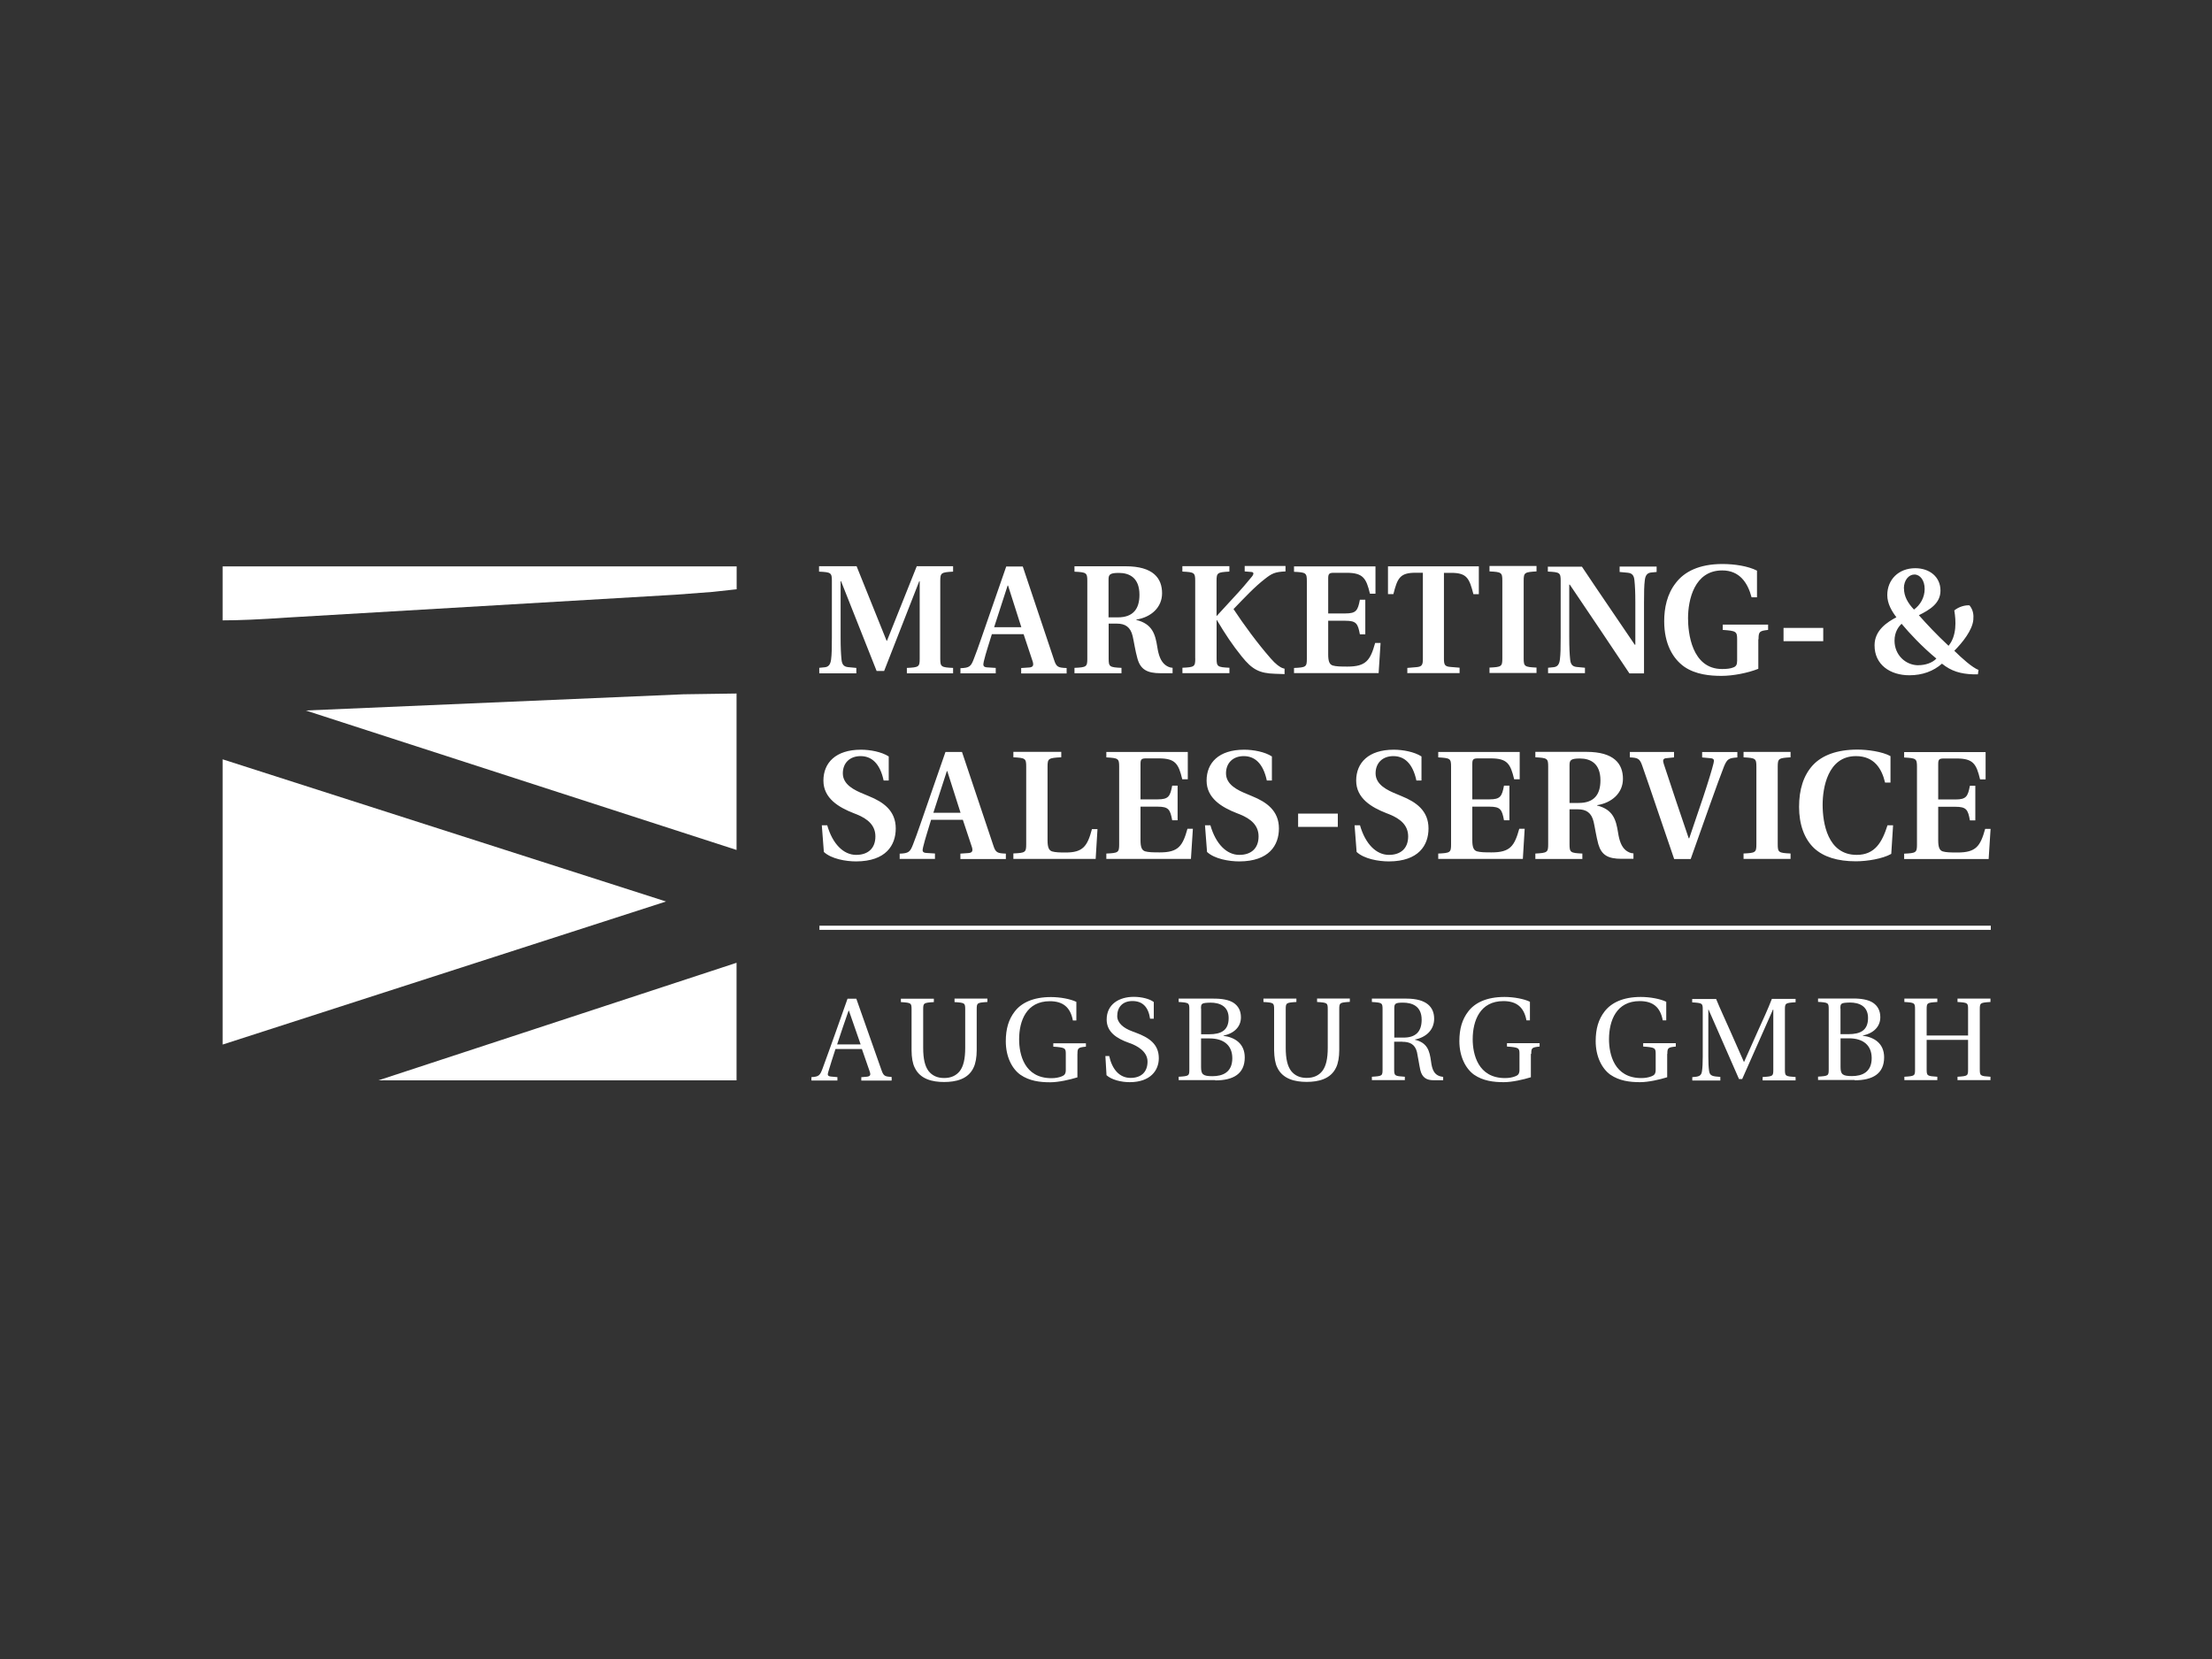
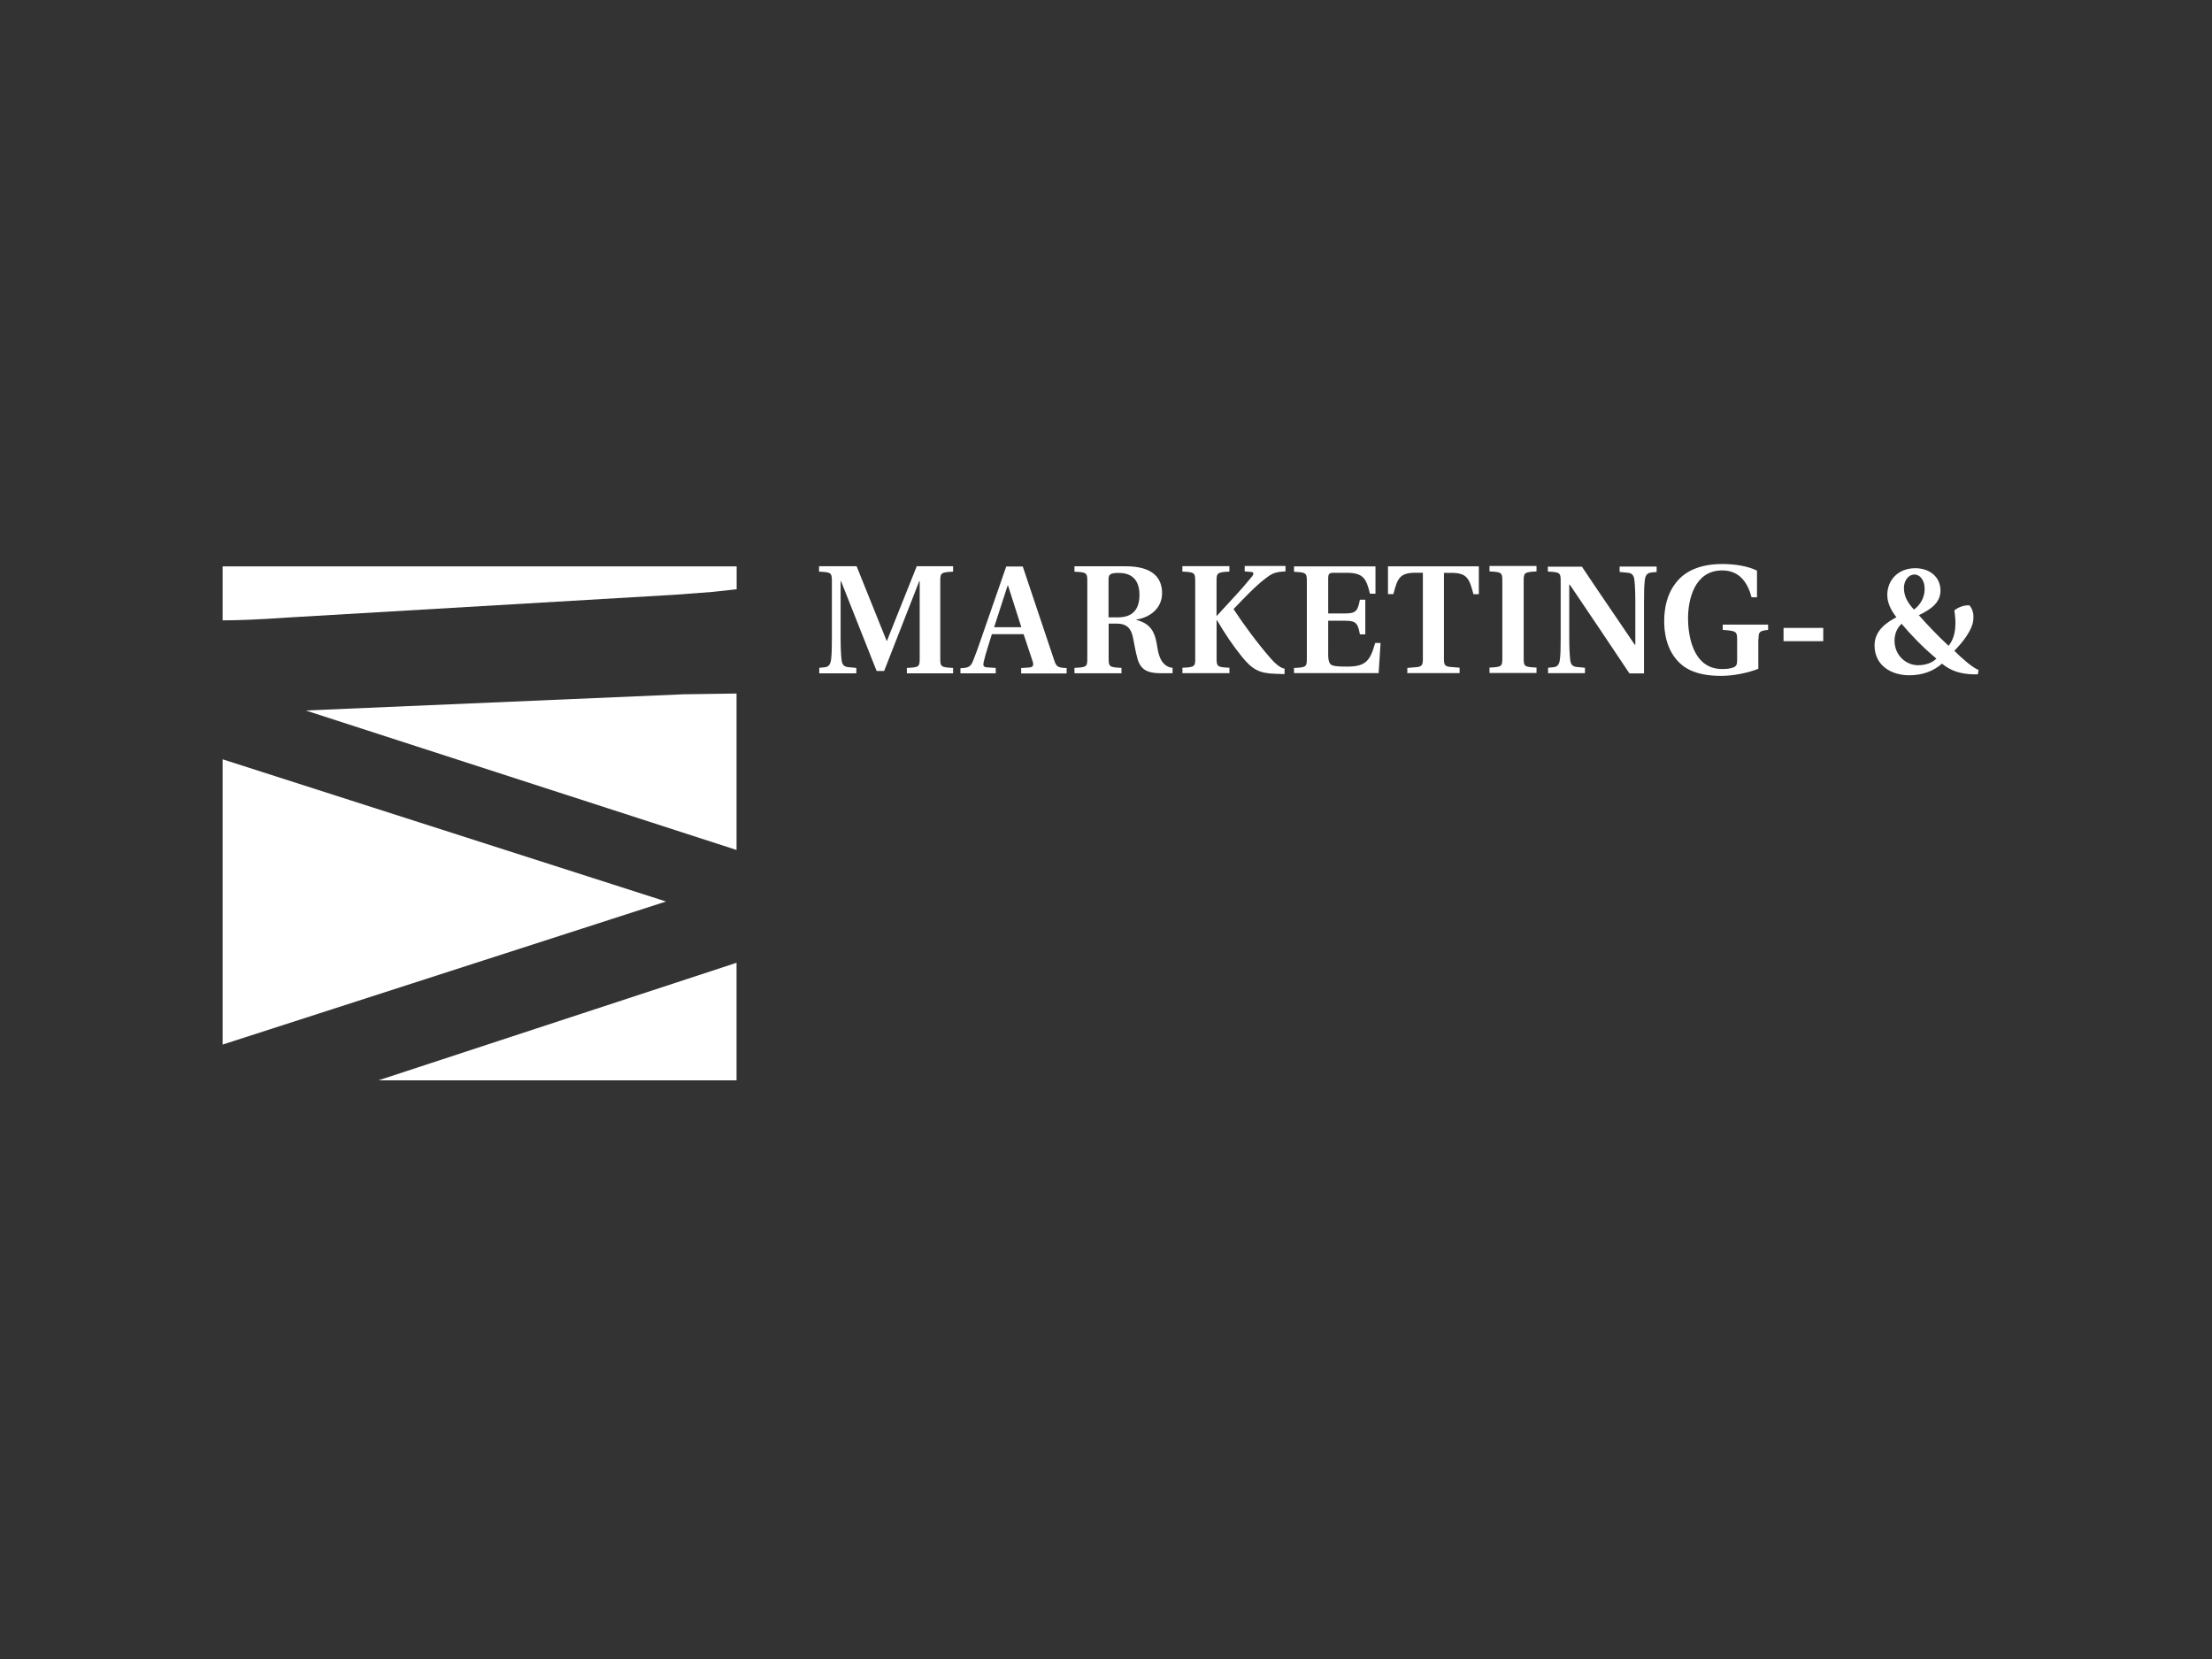
<svg xmlns="http://www.w3.org/2000/svg" id="Hier_Bilder" width="400" height="300" viewBox="0 0 400 300">
  <rect x="0" y="0" width="400" height="300" fill="#333333" stroke="none" />
  <defs>
    <style>.cls-1,.cls-2,.cls-3{fill:none;}.cls-4{fill:#fff;}.cls-2{stroke:#fff;stroke-width:.75px;}.cls-3{clip-path:url(#clippath);}</style>
    <clipPath id="clippath">
      <rect class="cls-1" x="40.01" y="101.28" width="319.99" height="95.13" />
    </clipPath>
  </defs>
  <g id="Ebene_1-2">
-     <path class="cls-4" d="m161.24,195.37v-.61c-1.24-.1-1.46-.16-1.85-1.28l-4.54-12.88h-1.59l-2.24,6.33c-.67,1.85-1.57,4.41-2.3,6.37-.45,1.16-.63,1.4-1.99,1.48v.61h4.7v-.61l-1.12-.1c-.65-.06-.71-.28-.53-.85.37-1.28.81-2.6,1.3-4.13h4.78l1.42,4.09c.2.61.1.85-.57.92l-.96.08v.61h5.47v-.02Zm-5.61-6.51h-4.25c.69-2.14,1.42-4.23,2.07-6.1h.06l2.12,6.1Zm16.98-8.26v.61c1.87.12,1.93.16,1.93,1.36v6.92c0,2.03-.33,3.32-.96,4.17-.67.85-1.61,1.28-2.85,1.28s-2.16-.43-2.83-1.28c-.63-.85-.96-2.14-.96-4.17v-6.92c0-1.2.06-1.24,1.93-1.36v-.61h-5.96v.61c1.87.12,1.93.16,1.93,1.36v7.38c0,1.26.2,2.4.57,3.11.98,2.1,3.21,2.6,5.31,2.6s4.35-.49,5.33-2.6c.37-.75.57-1.89.57-3.17v-7.34c0-1.2.06-1.24,1.93-1.36v-.61h-5.96v.02Zm22.23,9.99c0-1.06.1-1.18,1.53-1.32v-.61h-5.9v.61c2.16.14,2.26.28,2.26,1.32v2.89c0,.75-.28.98-.73,1.16-.55.22-1.16.33-1.87.33-4.92,0-5.84-4.35-5.84-7.02,0-3.38,1.34-6.9,5.55-6.9,2.34,0,3.72,1.06,4.17,3.48h.63v-3.36c-1.04-.51-2.89-.87-4.6-.87-3.21,0-5.35,1.04-6.55,2.62-1.1,1.42-1.61,3.13-1.61,5.37,0,2.75,1.08,4.94,2.64,6.06,1.63,1.12,3.5,1.36,5.39,1.36,1.51,0,3.56-.47,4.92-.89v-4.23Zm5.23,3.82c.94.87,2.71,1.28,4.21,1.28,3.78,0,5.27-2.16,5.27-4.33,0-2.52-1.71-3.72-4.21-4.64l-.69-.26c-1.42-.53-2.62-1.44-2.62-2.73,0-1.57.94-2.71,2.75-2.71s2.87,1.04,3.19,3.19h.67v-3.01c-.73-.57-2.18-.94-3.62-.94-2.6,0-4.9,1.3-4.9,4.11,0,2.24,1.79,3.42,4.03,4.21l.39.14c.94.37,2.97,1.34,2.97,3.25s-1.18,2.95-3.07,2.95c-2.01,0-3.34-1.57-3.86-3.95h-.69l.2,3.42Zm19.69.96c3.25,0,5.33-1.18,5.33-4.15,0-2.52-1.79-3.64-3.86-3.91v-.04c2.01-.41,3.17-1.65,3.17-3.3,0-1.18-.47-2.05-1.32-2.62-.83-.55-2.12-.79-3.78-.77h-6.16v.61c1.87.12,1.93.16,1.93,1.36v10.8c0,1.2-.04,1.24-1.93,1.36v.61h6.63v.04Zm-2.58-7.59h1.55c2.64,0,4.11,1.32,4.11,3.58,0,2.56-1.75,3.25-3.6,3.25-1.71,0-2.05-.33-2.05-1.65,0,0,0-5.19,0-5.19Zm0-5.39c0-.92.06-1.04,1.73-1.08,1.55,0,3.27.57,3.27,2.79s-1.34,2.93-3.56,2.93h-1.42v-4.64h-.02Zm20.99-1.81v.61c1.87.12,1.93.16,1.93,1.36v6.92c0,2.03-.33,3.32-.96,4.17-.65.85-1.61,1.28-2.85,1.28s-2.16-.43-2.83-1.28c-.63-.85-.96-2.14-.96-4.17v-6.92c0-1.2.06-1.24,1.93-1.36v-.61h-5.96v.61c1.87.12,1.93.16,1.93,1.36v7.38c.02,1.26.2,2.4.57,3.11.98,2.1,3.23,2.6,5.31,2.6s4.35-.49,5.33-2.6c.37-.75.57-1.89.57-3.17v-7.34c0-1.2.06-1.24,1.91-1.36v-.61h-5.96l.02.02Zm15.44,7.81c1.28,0,2.26.41,2.62,1.85.14.59.39,2.28.61,3.27.33,1.36,1.14,1.83,2.4,1.83h1.73v-.61c-1.67-.16-2.01-1.36-2.2-2.83-.26-1.89-.65-3.34-2.91-3.88v-.04c2.01-.39,3.48-1.73,3.48-3.76s-1.28-3.64-5.02-3.64h-6.24v.61c1.87.12,1.93.16,1.93,1.36v10.8c0,1.2-.04,1.24-1.93,1.36v.61h5.96v-.61c-1.85-.12-1.93-.16-1.93-1.36v-4.98h1.48l.02.02Zm-1.48-.75v-5.25c0-.89.14-1.08,1.57-1.08,1.59,0,3.38.57,3.38,3.09,0,2.24-1.18,3.23-3.25,3.23h-1.69Zm24.77,2.93c0-1.06.1-1.18,1.51-1.32v-.61h-5.9v.61c2.16.14,2.26.28,2.26,1.32v2.89c0,.75-.28.98-.73,1.16-.55.22-1.16.33-1.89.33-4.9,0-5.84-4.35-5.84-7.02,0-3.38,1.34-6.9,5.55-6.9,2.34,0,3.72,1.06,4.17,3.48h.63v-3.36c-1.04-.51-2.89-.87-4.6-.87-3.21,0-5.35,1.04-6.55,2.62-1.1,1.42-1.61,3.13-1.61,5.37,0,2.75,1.1,4.94,2.64,6.06,1.63,1.12,3.5,1.36,5.39,1.36,1.51,0,3.56-.47,4.9-.89v-4.21l.06-.02Zm24.61,0c0-1.06.1-1.18,1.53-1.32v-.61h-5.9v.61c2.16.14,2.26.28,2.26,1.32v2.89c0,.75-.28.98-.73,1.16-.55.22-1.16.33-1.87.33-4.92,0-5.84-4.35-5.84-7.02,0-3.38,1.34-6.9,5.55-6.9,2.36,0,3.72,1.06,4.17,3.48h.63v-3.36c-1.04-.51-2.89-.87-4.6-.87-3.21,0-5.33,1.04-6.55,2.62-1.1,1.42-1.61,3.13-1.61,5.37,0,2.75,1.1,4.94,2.64,6.06,1.63,1.12,3.5,1.36,5.39,1.36,1.51,0,3.56-.47,4.9-.89v-4.21l.02-.02Zm9.58,4.78v-.61c-1.38-.1-1.89-.16-2.03-1.06-.1-.71-.14-1.53-.14-2.64v-8.48h.04l5.51,12.57h.57l5.57-12.57h.06v10.84c0,1.2-.04,1.24-1.93,1.36v.61h5.96v-.61c-1.85-.12-1.93-.16-1.93-1.36v-10.8c0-1.2.06-1.24,1.93-1.36v-.61h-4.29c-.73,1.89-1.61,3.78-2.46,5.65l-2.56,5.74h-.04l-2.52-5.7c-.83-1.89-1.73-3.78-2.5-5.67h-4.33v.61c1.87.12,1.91.16,1.91,1.36v8.46c0,1.14-.04,1.95-.14,2.64-.12.89-.63.98-1.75,1.06v.61h5.06l.02-.04Zm24.29,0c3.25,0,5.33-1.18,5.33-4.15,0-2.52-1.79-3.64-3.86-3.91v-.04c2.01-.41,3.17-1.65,3.17-3.3,0-1.18-.47-2.05-1.32-2.62-.83-.55-2.12-.79-3.78-.77h-6.16v.61c1.87.12,1.93.16,1.93,1.36v10.8c0,1.2-.04,1.24-1.93,1.36v.61h6.63v.04Zm-2.58-7.59h1.55c2.64,0,4.11,1.32,4.11,3.58,0,2.56-1.75,3.25-3.58,3.25-1.71,0-2.05-.33-2.05-1.65v-5.19h-.02Zm0-5.39c0-.92.06-1.04,1.73-1.08,1.55,0,3.27.57,3.27,2.79s-1.34,2.93-3.56,2.93h-1.42v-4.64h-.02Zm23.09,5.67v5.31c0,1.2-.04,1.24-1.91,1.36v.61h5.96v-.61c-1.85-.12-1.93-.16-1.93-1.36v-10.8c0-1.2.06-1.24,1.93-1.36v-.61h-5.96v.61c1.87.12,1.91.16,1.91,1.36v4.7h-7.49v-4.7c0-1.2.06-1.24,1.93-1.36v-.61h-5.96v.61c1.87.12,1.93.16,1.93,1.36v10.8c0,1.2-.04,1.24-1.93,1.36v.61h5.96v-.61c-1.85-.12-1.93-.16-1.93-1.36v-5.31h7.49Z" />
-     <path class="cls-4" d="m160.71,141.14v-4.35c-1.28-.83-3.34-1.22-5.02-1.22-4.58,0-6.79,2.38-6.79,5.59s2.79,4.84,5.45,5.88l.61.24c1.93.79,3.34,1.95,3.34,3.97,0,2.18-1.36,3.34-3.48,3.34-2.3,0-4.27-1.99-5.23-5.35h-.98l.37,4.82c1.36,1.26,3.97,1.71,5.84,1.71,5.39-.02,7.16-2.93,7.16-5.96,0-3.21-2.24-4.78-4.86-5.84l-.83-.35c-1.81-.73-3.88-1.73-3.88-3.78,0-1.85,1.24-3.11,3.21-3.11s3.5,1.28,4.17,4.41h.96-.02Zm1.95,14.18h6.41v-.98l-1.59-.1c-.69-.06-.73-.37-.55-1.06.37-1.57.92-3.15,1.44-4.94h5.74l1.63,4.9c.22.69.12,1.06-.59,1.12l-1.48.1v.98h8.22v-.98c-1.51-.06-1.85-.16-2.26-1.46l-5.67-16.92h-2.99l-3.13,9.01c-.96,2.71-1.95,5.74-2.75,7.75-.51,1.32-.79,1.57-2.4,1.63v.98l-.02-.02Zm6.12-8.34c.35-1.02,2.12-6.63,2.44-7.53h.08l2.4,7.53h-4.92Zm14.48,8.34h14.87l.33-5.39h-1c-.83,3.11-1.63,4.23-4.76,4.23-1.04,0-1.85-.02-2.46-.2-.59-.2-.81-.79-.81-2.01v-13.32c0-1.48.16-1.57,2.48-1.69v-.98h-8.66v.98c2.16.12,2.32.2,2.32,1.69v14.03c0,1.48-.16,1.57-2.32,1.67v.98l.02.02Zm16.78,0h15.32l.35-5.45h-.98c-.87,3.13-1.65,4.27-5,4.27-1.26,0-2.07-.02-2.68-.2-.59-.2-.81-.79-.81-2.01v-6.06h3.11c1.99,0,2.26.53,2.62,2.46h.98v-6.26h-.98c-.37,1.93-.65,2.48-2.62,2.48h-3.11v-6.41c0-.81.16-1,1-1h2.32c2.99,0,3.56.98,4.23,3.78h1v-4.94h-14.73v.98c2.16.12,2.32.2,2.32,1.69v14.03c0,1.48-.16,1.57-2.32,1.67,0,0,0,.98,0,.98Zm29.96-14.18v-4.35c-1.28-.83-3.32-1.22-5.02-1.22-4.6,0-6.79,2.38-6.79,5.59s2.79,4.84,5.45,5.88l.61.24c1.93.79,3.34,1.95,3.34,3.97,0,2.18-1.36,3.34-3.48,3.34-2.3,0-4.27-1.99-5.23-5.35h-.98l.37,4.82c1.36,1.26,3.97,1.71,5.84,1.71,5.39-.02,7.16-2.93,7.16-5.96,0-3.21-2.24-4.78-4.86-5.84l-.83-.35c-1.81-.73-3.88-1.73-3.88-3.78,0-1.85,1.24-3.11,3.21-3.11s3.5,1.28,4.17,4.41h.96-.02Zm4.74,8.38h7.18v-2.4h-7.18v2.4Zm22.31-8.38v-4.35c-1.28-.83-3.34-1.22-5.02-1.22-4.58,0-6.79,2.38-6.79,5.59s2.79,4.84,5.45,5.88l.61.24c1.93.79,3.34,1.95,3.34,3.97,0,2.18-1.36,3.34-3.48,3.34-2.3,0-4.27-1.99-5.23-5.35h-.98l.37,4.82c1.36,1.26,3.97,1.71,5.84,1.71,5.39-.02,7.16-2.93,7.16-5.96,0-3.21-2.24-4.78-4.86-5.84l-.83-.35c-1.81-.73-3.88-1.73-3.88-3.78,0-1.85,1.24-3.11,3.21-3.11s3.5,1.28,4.17,4.41h.96-.02Zm3.01,14.18h15.32l.33-5.45h-.98c-.87,3.13-1.65,4.27-5,4.27-1.26,0-2.07-.02-2.68-.2-.59-.2-.81-.79-.81-2.01v-6.06h3.11c1.99,0,2.26.53,2.62,2.46h.98v-6.26h-.98c-.37,1.93-.65,2.48-2.62,2.48h-3.11v-6.41c0-.81.16-1,1.02-1h2.32c2.99,0,3.56.98,4.23,3.78h1v-4.94h-14.73v.98c2.16.12,2.32.2,2.32,1.69v14.03c0,1.48-.16,1.57-2.32,1.67v.98Zm23.76-8.97h1.51c1.51,0,2.46.61,2.85,2.26.22.92.47,2.68.85,4.05.57,1.95,1.73,2.64,4.19,2.64h2.16v-.98c-.57-.02-1.02-.28-1.38-.55-.81-.67-1.18-1.77-1.4-3.19-.37-2.34-.89-4.19-3.8-4.92v-.06c2.71-.43,4.68-2.22,4.68-4.76,0-2.71-1.59-4.88-6.59-4.88h-9.25v.98c2.16.12,2.32.2,2.32,1.69v14.03c0,1.48-.16,1.57-2.32,1.69v.98h8.5v-.98c-2.16-.1-2.32-.2-2.32-1.69v-6.33l.02.02Zm0-1.16v-6.83c0-.89.22-1.2,1.87-1.2,1.95,0,3.72.92,3.72,3.95,0,2.54-1.12,4.09-3.93,4.09h-1.69.02Zm18.94,10.15h2.97l3.44-9.7c1.1-3.07,2.1-5.84,2.6-7.08.57-1.34.87-1.48,2.4-1.59v-.98h-6.37v.98l1.53.14c.65.06.67.33.53.92-.24,1-.96,3.38-1.85,6.06-.37,1.1-2.22,6.59-2.54,7.49h-.1l-2.3-6.79c-.31-.87-1.93-5.88-2.22-6.69-.2-.61-.14-.96.51-1l1.36-.14v-.98h-7.99v.98c1.46.06,1.79.22,2.24,1.51.31.83,2.34,6.79,2.68,7.81l3.09,9.05.02.02Zm18.71-16.7c0-1.48.16-1.57,2.32-1.69v-.98h-8.5v.98c2.16.12,2.32.2,2.32,1.69v14.03c0,1.48-.16,1.57-2.32,1.67v.98h8.5v-.98c-2.16-.1-2.32-.2-2.32-1.67v-14.03Zm20.83,10.6h-.98c-.96,3.01-2.24,5.35-5.57,5.35-5.29,0-6.16-5.82-6.16-9.07,0-2.97.89-8.79,6.02-8.79,3.34,0,4.68,2.3,5.27,4.78h.98v-4.78c-1.51-.83-4.17-1.18-5.98-1.18-3.72,0-6.41,1.04-8.07,2.83-1.69,1.85-2.48,4.39-2.48,7.53s.92,5.76,2.71,7.46c1.71,1.59,4.25,2.38,7.55,2.38,2.03,0,4.84-.45,6.41-1.34,0,0,.33-5.17.33-5.17Zm1.99,6.1h15.32l.35-5.45h-.98c-.87,3.13-1.65,4.27-5,4.27-1.26,0-2.07-.02-2.68-.2-.59-.2-.81-.79-.81-2.01v-6.06h3.11c1.99,0,2.28.53,2.62,2.46h.98v-6.26h-.98c-.37,1.93-.65,2.48-2.62,2.48h-3.11v-6.41c0-.81.16-1,1.02-1h2.32c2.99,0,3.56.98,4.23,3.78h1v-4.94h-14.73v.98c2.16.12,2.32.2,2.32,1.69v14.03c0,1.48-.16,1.57-2.32,1.67v.98h-.02Z" />
    <path class="cls-4" d="m148.16,121.76h6.69v-.98l-1.48-.14c-.77-.08-1.12-.47-1.2-1.4-.1-.98-.16-2.07-.16-4.03v-10.11h.08l6.43,16.23h1.36l6.35-16.23h.08v14.01c0,1.48-.16,1.57-2.32,1.67v.98h8.36v-.98c-2.16-.1-2.32-.2-2.32-1.67v-14.05c0-1.48.16-1.57,2.32-1.69v-.98h-6.57l-5.39,13.49h-.06l-5.43-13.49h-6.79v.98c2.16.1,2.32.2,2.32,1.69v10.15c0,1.99-.02,3.07-.14,4.03-.12.92-.45,1.34-1.12,1.42l-1.02.1v.98l.02.02Zm25.49,0h6.41v-.98l-1.59-.1c-.69-.06-.73-.37-.57-1.06.37-1.57.92-3.15,1.46-4.94h5.74l1.63,4.9c.22.69.12,1.06-.59,1.12l-1.48.1v.98h8.22v-.98c-1.51-.06-1.85-.16-2.26-1.44l-5.67-16.92h-2.99l-3.13,9.01c-.96,2.71-1.95,5.74-2.75,7.75-.51,1.32-.77,1.57-2.4,1.63v.98l-.02-.04Zm6.12-8.34c.35-1,2.12-6.63,2.44-7.53h.08l2.4,7.53h-4.92Zm20.69-.65h1.51c1.51,0,2.46.61,2.85,2.26.22.92.47,2.68.87,4.07.55,1.95,1.73,2.64,4.19,2.64h2.16v-.98c-.55-.02-1.02-.28-1.36-.55-.81-.67-1.18-1.77-1.4-3.19-.37-2.34-.89-4.19-3.8-4.92v-.06c2.71-.43,4.66-2.22,4.66-4.76,0-2.71-1.59-4.88-6.59-4.88h-9.25v.98c2.16.1,2.32.2,2.32,1.69v14.03c0,1.48-.16,1.57-2.32,1.67v.98h8.5v-.98c-2.16-.1-2.32-.2-2.32-1.67,0,0,0-6.33,0-6.33Zm0-1.18v-6.79c0-.89.22-1.2,1.87-1.2,1.95,0,3.72.92,3.72,3.95,0,2.54-1.12,4.09-3.93,4.09h-1.67v-.04Zm15.68,7.49c0,1.48-.16,1.57-2.32,1.67v.98h8.5v-.98c-2.16-.1-2.32-.2-2.32-1.67v-6.94h.06c1.51,2.54,2.79,4.47,4.5,6.59,1.87,2.32,3.15,3.03,6.02,3.11l1.71.06v-.98l-.28-.08c-.55-.16-1.34-.75-2.22-1.77-2.38-2.71-4.92-6.18-6.73-8.93,2.07-2.14,3.82-4.03,5.72-5.49,1.18-.92,1.73-1.24,3.68-1.32v-.98h-7.38v.98l1.2.1c.45.02.51.35.08.87-.77.96-1.99,2.38-3.42,3.91l-2.95,3.21v-6.37c0-1.48.16-1.57,2.32-1.69v-.98h-8.5v.98c2.16.1,2.32.2,2.32,1.69v14.03l.02-.02Zm17.84,2.64h15.32l.35-5.45h-.98c-.87,3.13-1.65,4.27-5,4.27-1.26,0-2.07-.02-2.68-.2-.59-.2-.81-.77-.81-2.01v-6.08h3.11c1.99,0,2.26.53,2.62,2.46h.98v-6.26h-.98c-.37,1.93-.65,2.48-2.62,2.48h-3.11v-6.33c0-.81.16-1.02,1-1.02h2.32c2.99,0,3.56.98,4.23,3.78h1v-4.94h-14.73v.98c2.16.1,2.32.2,2.32,1.69v14.03c0,1.48-.16,1.57-2.32,1.67v.98-.04Zm20.46,0h9.5v-.98l-1.69-.14c-1.02-.08-1.14-.45-1.14-1.51v-15.5h1.32c2.83,0,3.27.98,4.01,3.86h.98v-5.04h-16.43v5.02h.98c.73-2.89,1.18-3.86,4.01-3.86h1.32v15.56c0,1.06-.14,1.42-1.14,1.51l-1.67.14v.98l-.04-.04Zm21.09-16.7c0-1.48.16-1.57,2.32-1.69v-.98h-8.5v.98c2.16.1,2.32.2,2.32,1.69v14.03c0,1.48-.16,1.57-2.32,1.67v.98h8.5v-.98c-2.16-.1-2.32-.2-2.32-1.67v-14.03Zm4.37-2.64v.98c2.16.1,2.32.2,2.32,1.69v10.15c0,1.99-.02,3.07-.14,4.03-.1.92-.45,1.34-1.12,1.42l-1.02.1v.98h6.67v-.98l-1.48-.14c-.79-.08-1.12-.47-1.2-1.4-.1-.98-.16-2.07-.16-4.03v-9.46h.1c3.64,5.37,7.22,10.72,10.78,16.05h2.64v-12.79c0-1.99.02-3.07.14-4.03.1-.92.45-1.34,1.12-1.42l1.02-.1v-.98h-6.69v.98l1.48.14c.77.08,1.12.47,1.2,1.4.1.98.16,2.07.16,4.03v7.59h-.1c-3.21-4.76-6.43-9.42-9.56-14.12h-6.18l.02-.08Zm38.1,13.18c0-1.36.2-1.48,1.73-1.65v-.96h-8.2v.96c2.4.16,2.6.28,2.6,1.69v3.88c0,.73-.2,1.04-.71,1.22-.51.2-1.12.28-2.01.28-5.53,0-6.16-6.63-6.16-9.17,0-3.34,1.14-8.66,6.18-8.66,3.11,0,4.6,2.18,5.31,4.86h.98v-4.82c-1.63-.83-4.05-1.2-6.26-1.2-4.27,0-6.92,1.44-8.42,3.42-1.59,2.01-2.1,4.54-2.1,6.92,0,4.11,1.57,6.79,3.66,8.26,2.07,1.4,4.64,1.63,6.71,1.63s4.78-.53,6.65-1.28v-5.31l.04-.06Zm4.52.39h7.18v-2.4h-7.18v2.4Zm35.29,5.21c-1.18-.45-3.05-2.14-4.41-3.48,1.48-1.48,3.27-3.72,3.44-5.61.08-.89-.02-1.77-.69-2.6-.75-.08-1.95.24-2.75.92.31,1.85.47,4.56-1.04,6.39-2.16-2.01-3.95-3.93-5.37-5.53,2.01-1,3.91-2.16,3.91-4.45,0-2.52-2.01-4.05-4.56-4.05-3.05,0-5.06,2.1-5.06,4.86,0,1.55.81,2.91,1.65,4.01-1.65.87-3.95,2.34-3.95,5.06-.02,3.52,2.83,5.43,6.29,5.43,2.34,0,4.35-.73,5.9-2.1,1.67,1.36,3.38,1.85,5.61,1.93h.89l.1-.75.04-.02Zm-13.53-14.75c0-1.51.89-2.52,1.91-2.52s1.85,1.04,1.85,2.62-.83,2.91-1.93,3.72c-1.12-1.18-1.81-2.4-1.81-3.82m2.6,13.89c-2.3,0-4.31-1.85-4.31-4.45,0-1.59.75-2.56,1.28-3.05,1.42,1.71,3.72,4.17,6.29,6.29-.75.79-2.01,1.2-3.27,1.2" />
    <path class="cls-4" d="m133.21,106.59v-4.17H40.26v9.76c2.83,0,6.73-.16,11.74-.51l70.17-4.13,6.73-.51c1.71-.18,3.07-.33,4.29-.47m-92.93,30.75v51.58l80.18-25.87-80.18-25.71Zm15.03-8.83l77.9,25.22v-28.29l-9.62.14-68.28,2.93Zm13.14,66.88h64.76v-21.26s-64.76,21.26-64.76,21.26Z" />
    <g class="cls-3">
-       <line class="cls-2" x1="148.18" y1="167.77" x2="360" y2="167.77" />
-     </g>
+       </g>
  </g>
</svg>